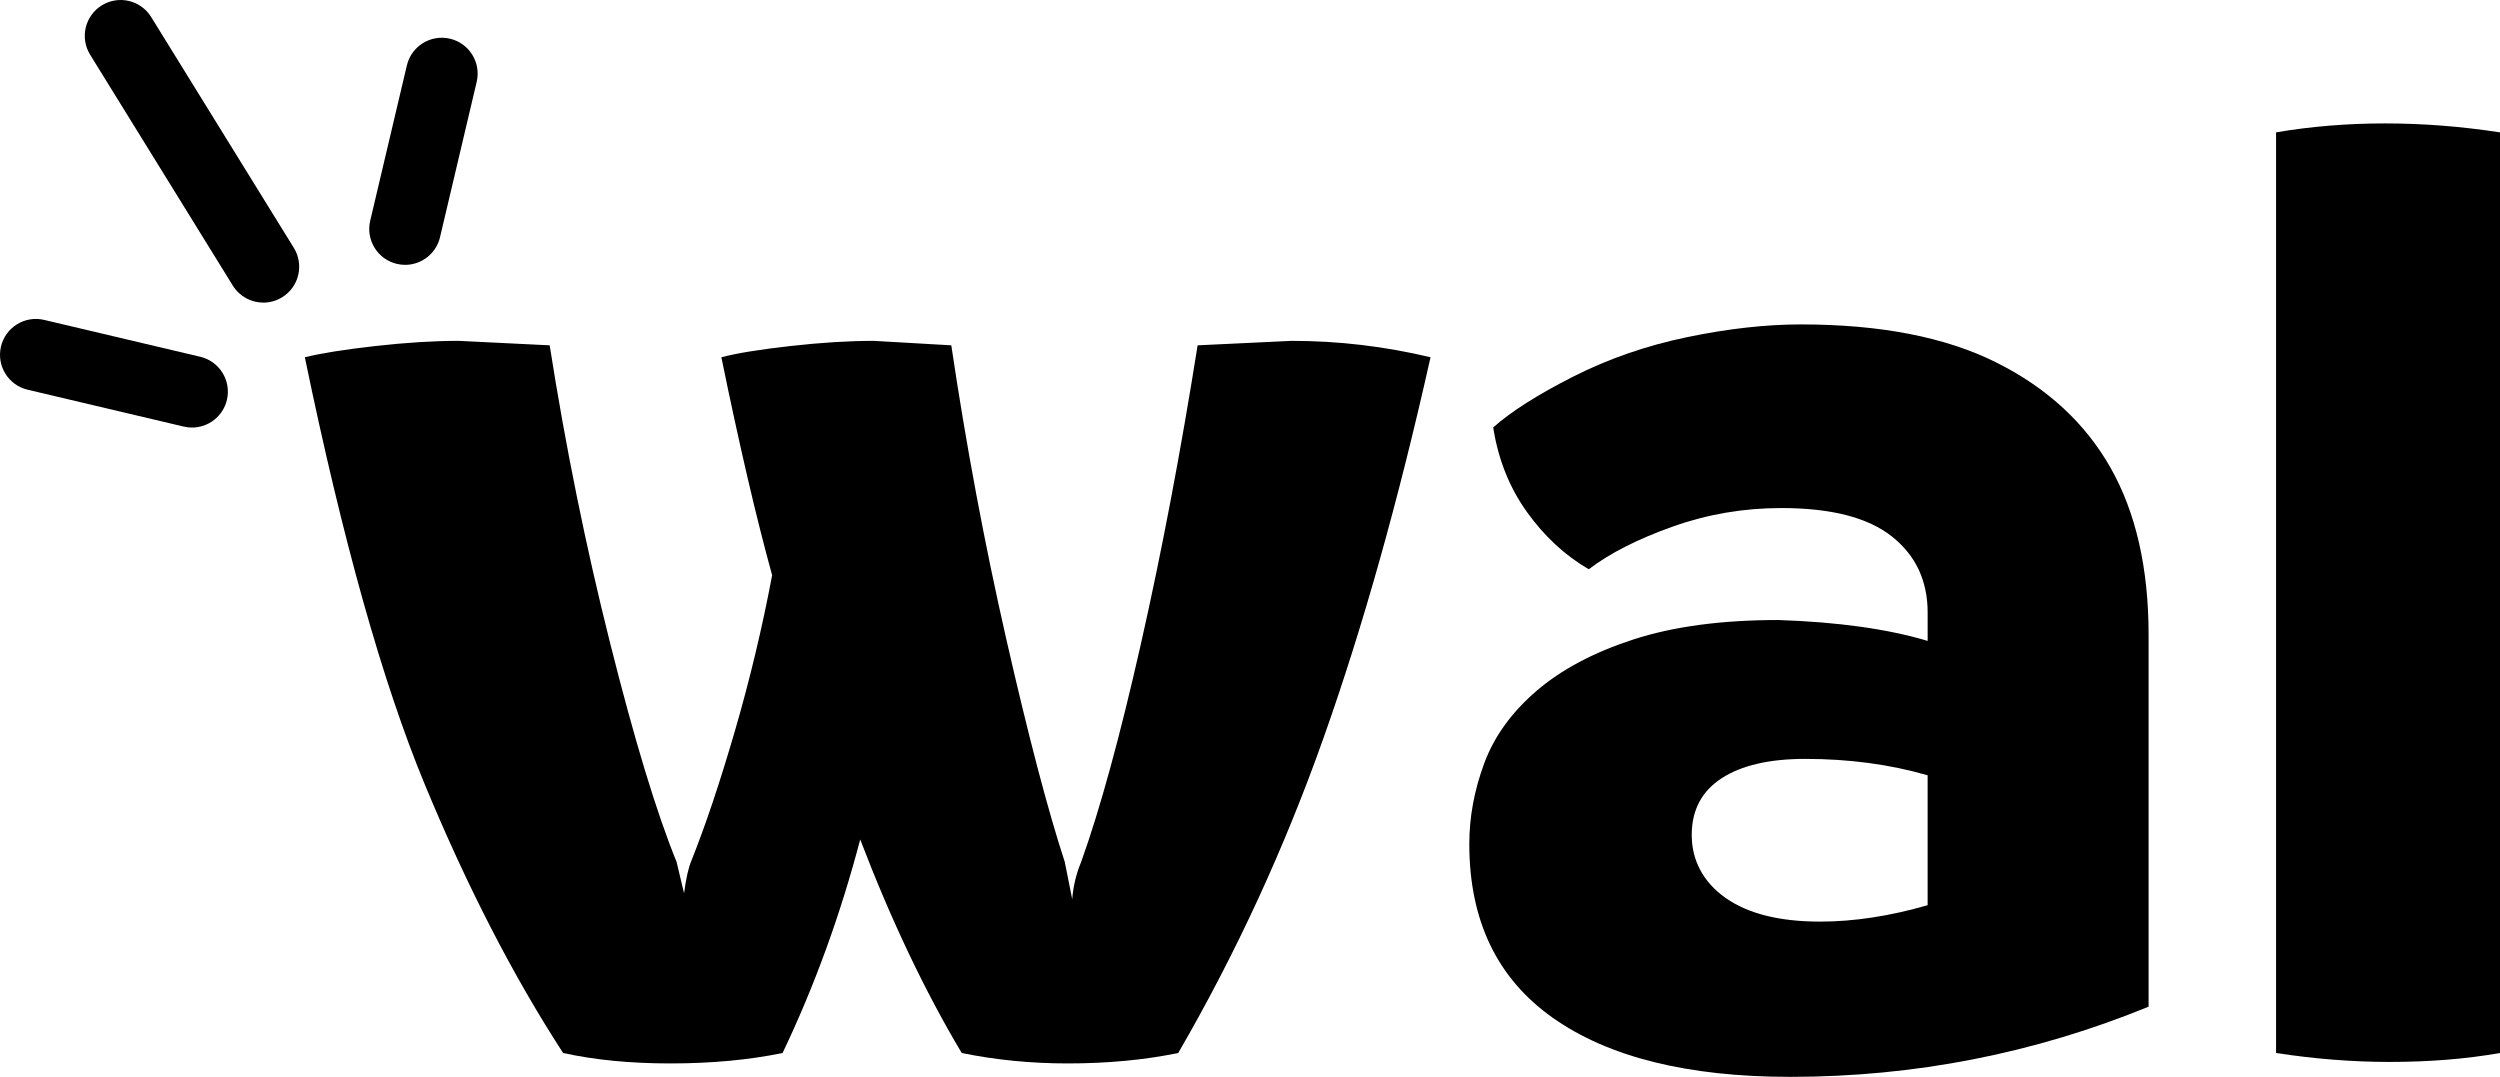
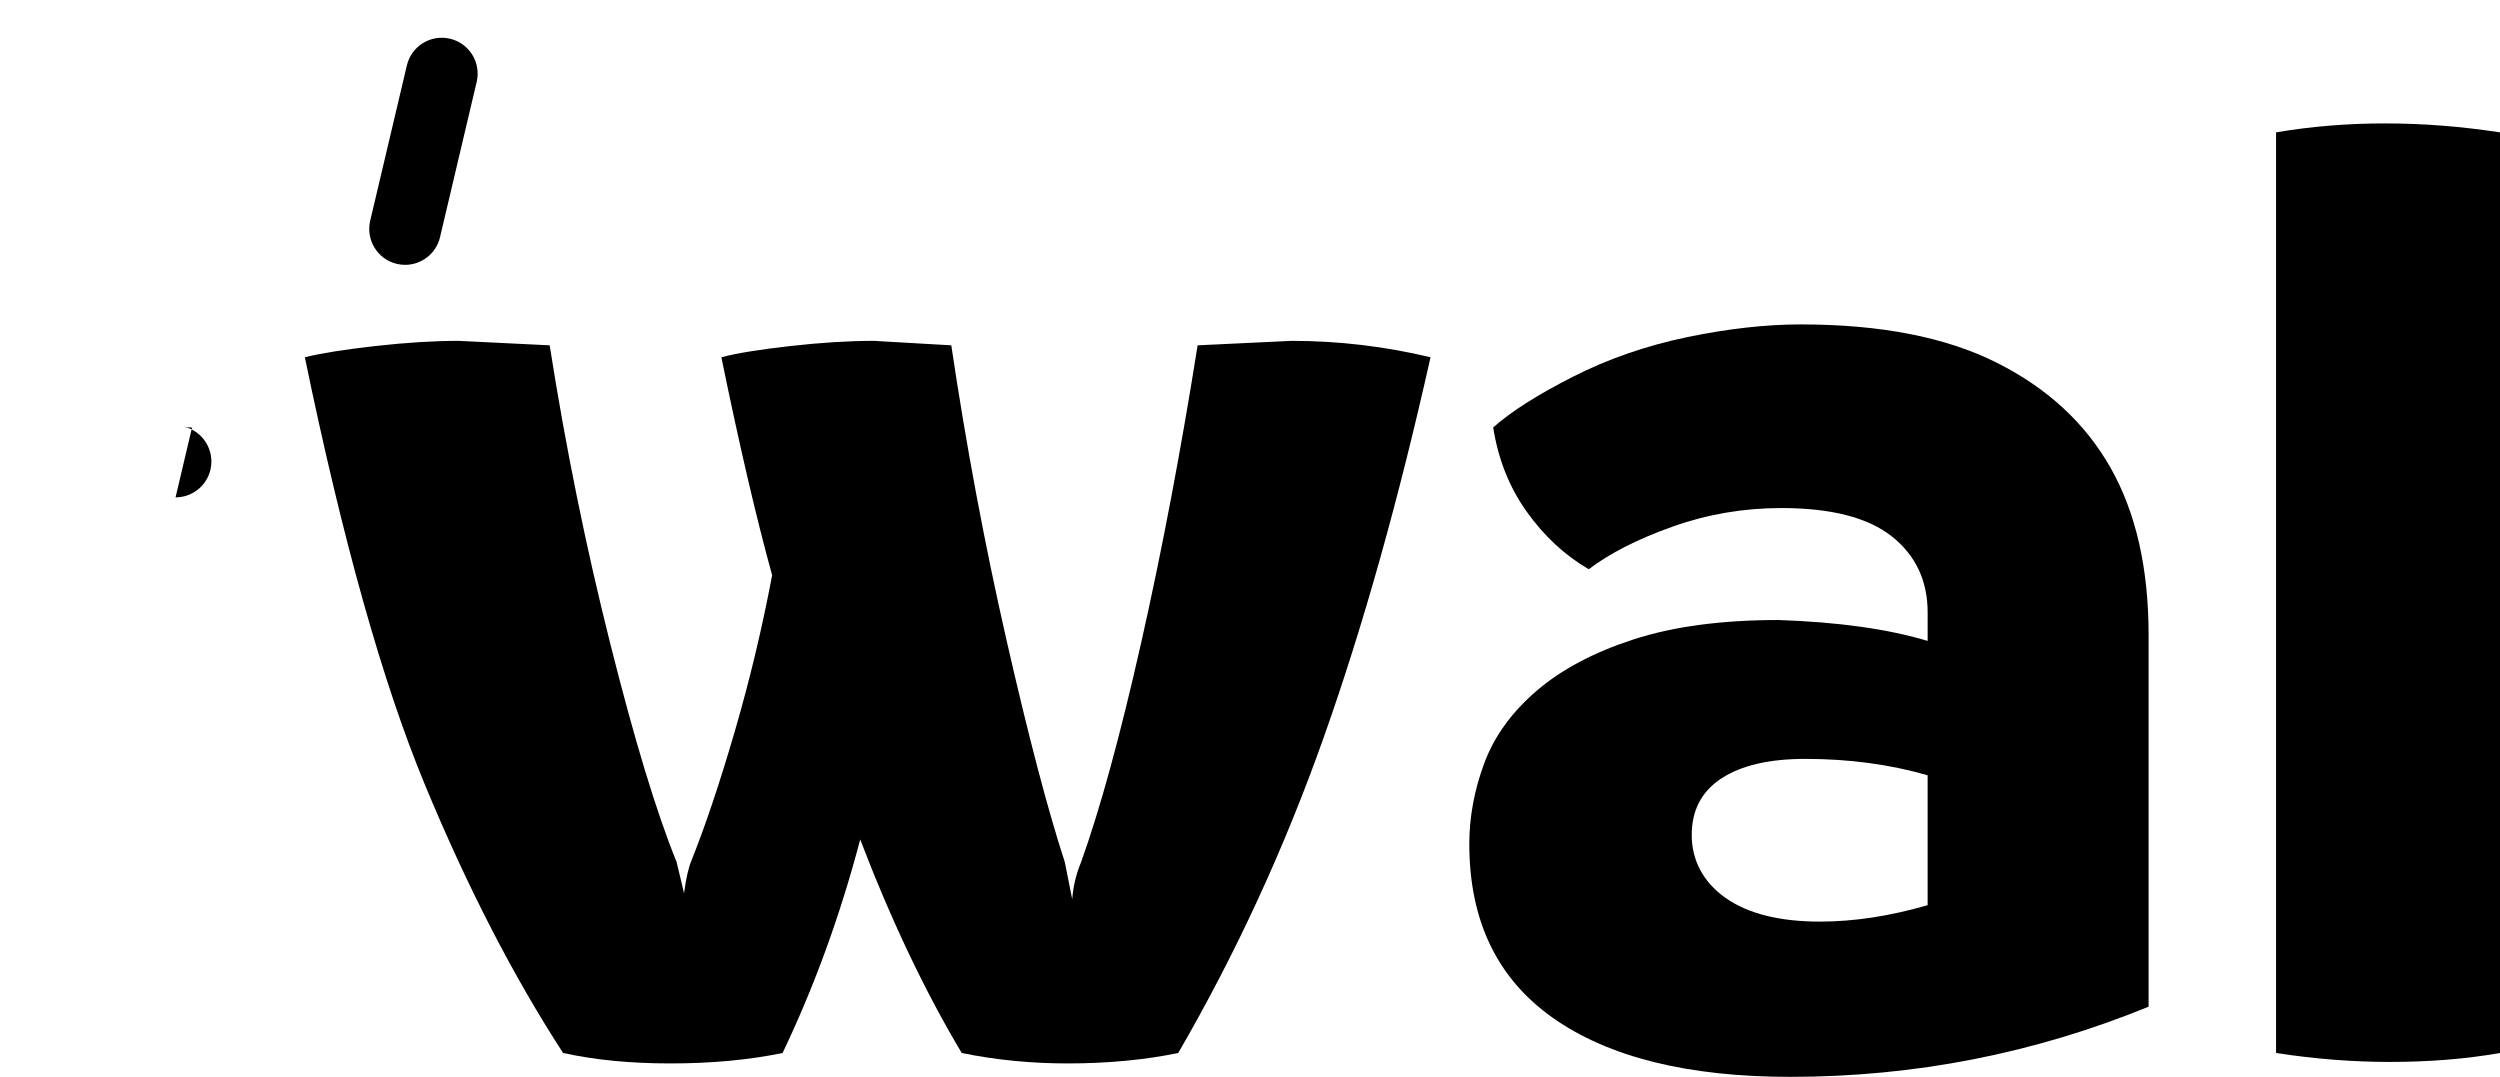
<svg xmlns="http://www.w3.org/2000/svg" id="Capa_2" data-name="Capa 2" viewBox="0 0 1850.63 797.16">
  <defs>
    <style>      .cls-1 {        stroke-width: 0px;      }    </style>
  </defs>
  <g id="Capa_1-2" data-name="Capa 1">
    <g>
      <g>
        <path class="cls-1" d="m1058.95,264.47c-23.58,105.36-49.91,199.11-79.02,281.27-29.1,82.15-65.02,160.06-107.75,233.74-25.05,5.16-52.32,7.73-81.79,7.73-27.26,0-53.42-2.58-78.47-7.73-27.26-45.68-52.31-98.37-75.15-158.04-14.73,56-33.89,108.68-57.47,158.04-25.05,5.16-52.68,7.73-82.88,7.73s-56-2.58-79.58-7.73c-36.84-56.74-70.91-122.86-102.22-198.38-31.31-75.51-60.97-181.06-88.96-316.63,11.79-2.95,29.1-5.71,51.94-8.29,22.84-2.58,43.47-3.86,61.89-3.86l67.41,3.31c11.79,75.15,26.71,148.65,44.76,220.48,18.05,71.83,34.44,125.8,49.18,161.91l5.53,23.21c1.48-11.06,3.32-19.16,5.53-24.32,10.31-25.79,21-57.66,32.05-95.59,11.05-37.95,20.26-76.44,27.63-115.49-11.78-42.73-24.31-96.52-37.58-161.36,11.05-2.95,28-5.71,50.84-8.29,22.84-2.58,43.47-3.86,61.89-3.86l57.47,3.31c11.06,74.42,24.68,147.18,40.89,218.27,16.21,71.1,30.58,125.81,43.1,164.12l5.52,27.63c.74-9.58,2.95-18.79,6.64-27.63,13.99-39.06,28.73-92.84,44.21-161.36,15.47-68.52,29.47-142.2,41.99-221.03l69.62-3.31c34.63,0,68.89,4.05,102.78,12.15Z" />
        <path class="cls-1" d="m1477.77,268.33c37.58,18.79,65.76,44.76,84.55,77.91,18.79,33.16,28.18,74.42,28.18,123.78v275.19c-84.73,34.63-173.15,51.94-265.24,51.94-75.89,0-134.46-14.55-175.72-43.66-41.26-29.1-61.89-72.02-61.89-128.75,0-19.89,3.68-39.78,11.05-59.68,7.37-19.9,20.26-37.76,38.68-53.6,18.42-15.84,42.36-28.55,71.84-38.13,29.47-9.57,65.2-14.36,107.2-14.36,44.21,1.47,81.05,6.62,110.52,15.46v-20.99c0-23.58-8.84-42.37-26.52-56.36-17.68-14.01-44.95-21-81.79-21-27.99,0-54.89,4.61-80.67,13.82-25.79,9.2-46.42,19.71-61.89,31.49-17.69-10.31-32.97-24.49-45.87-42.54-12.89-18.05-21.18-38.86-24.86-62.44,13.26-11.79,32.97-24.31,59.13-37.58,26.16-13.26,54.34-23.02,84.54-29.28,30.21-6.26,58.21-9.4,83.99-9.4,58.94,0,107.2,9.39,144.77,28.18Zm-200.59,396.21c16.58,11.79,39.97,17.68,70.18,17.68,25.05,0,51.57-4.06,79.57-12.15v-96.15c-28-8.11-58.21-12.15-90.63-12.15-26.52,0-47.15,4.78-61.89,14.36-14.74,9.59-22.11,23.58-22.11,42.01s8.29,34.62,24.86,46.42Z" />
        <path class="cls-1" d="m1684.86,779.48V97.99c25.78-4.42,52.67-6.63,80.67-6.63s56.36,2.2,85.1,6.63v681.49c-25.05,4.42-52.32,6.62-81.79,6.62-27.26,0-55.26-2.2-83.99-6.62Z" />
      </g>
      <g>
-         <path class="cls-1" d="m194.95,224.01c-8.9,0-17.59-4.47-22.61-12.6L66.73,40.52c-7.71-12.48-3.85-28.84,8.63-36.55,12.47-7.71,28.84-3.85,36.55,8.63l105.61,170.89c7.71,12.48,3.85,28.84-8.63,36.55-4.35,2.69-9.17,3.97-13.93,3.97Z" />
-         <path class="cls-1" d="m142.15,316.5c-2.02,0-4.07-.23-6.12-.72l-115.57-27.29c-14.27-3.37-23.11-17.67-19.74-31.94,3.37-14.27,17.67-23.11,31.94-19.74l115.57,27.29c14.27,3.37,23.11,17.67,19.74,31.94-2.88,12.22-13.79,20.46-25.82,20.46Z" />
+         <path class="cls-1" d="m142.15,316.5c-2.02,0-4.07-.23-6.12-.72l-115.57-27.29l115.57,27.29c14.27,3.37,23.11,17.67,19.74,31.94-2.88,12.22-13.79,20.46-25.82,20.46Z" />
        <path class="cls-1" d="m299.9,196.06c-2.02,0-4.07-.23-6.12-.72-14.27-3.37-23.11-17.67-19.74-31.94l27.15-115c3.37-14.27,17.67-23.11,31.94-19.74,14.27,3.37,23.11,17.67,19.74,31.94l-27.15,115c-2.88,12.22-13.79,20.46-25.82,20.46Z" />
      </g>
    </g>
  </g>
</svg>